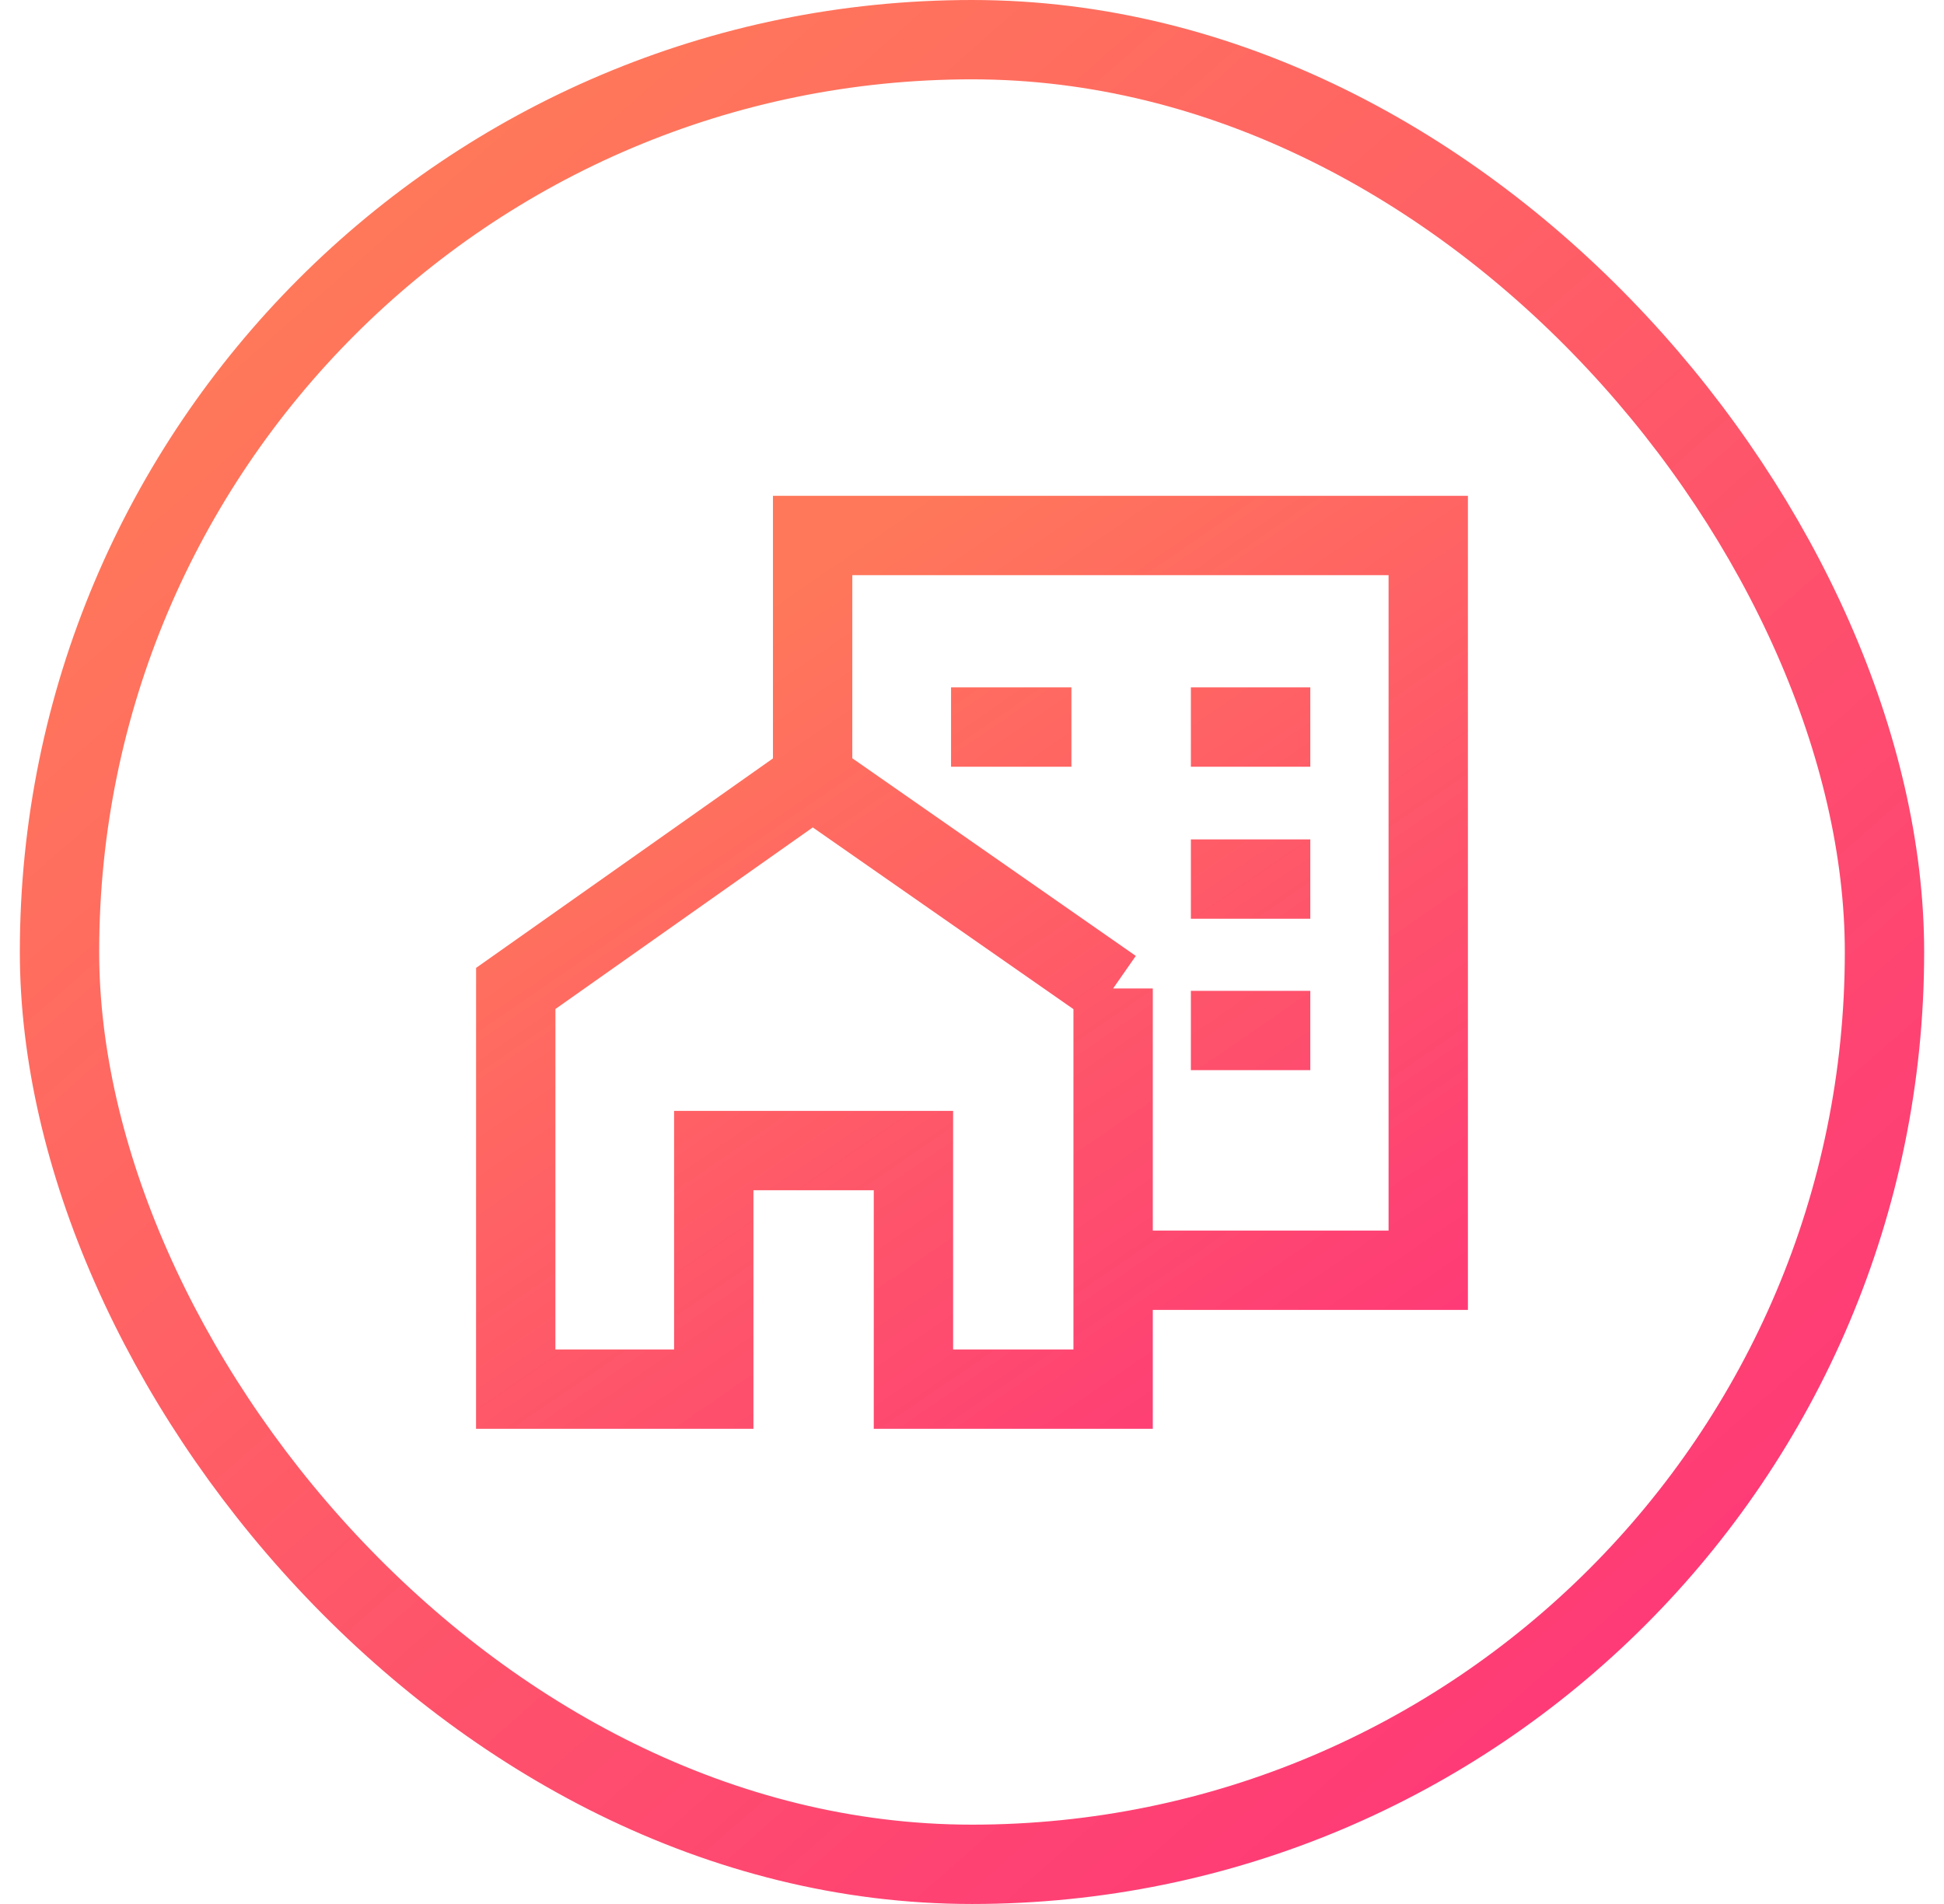
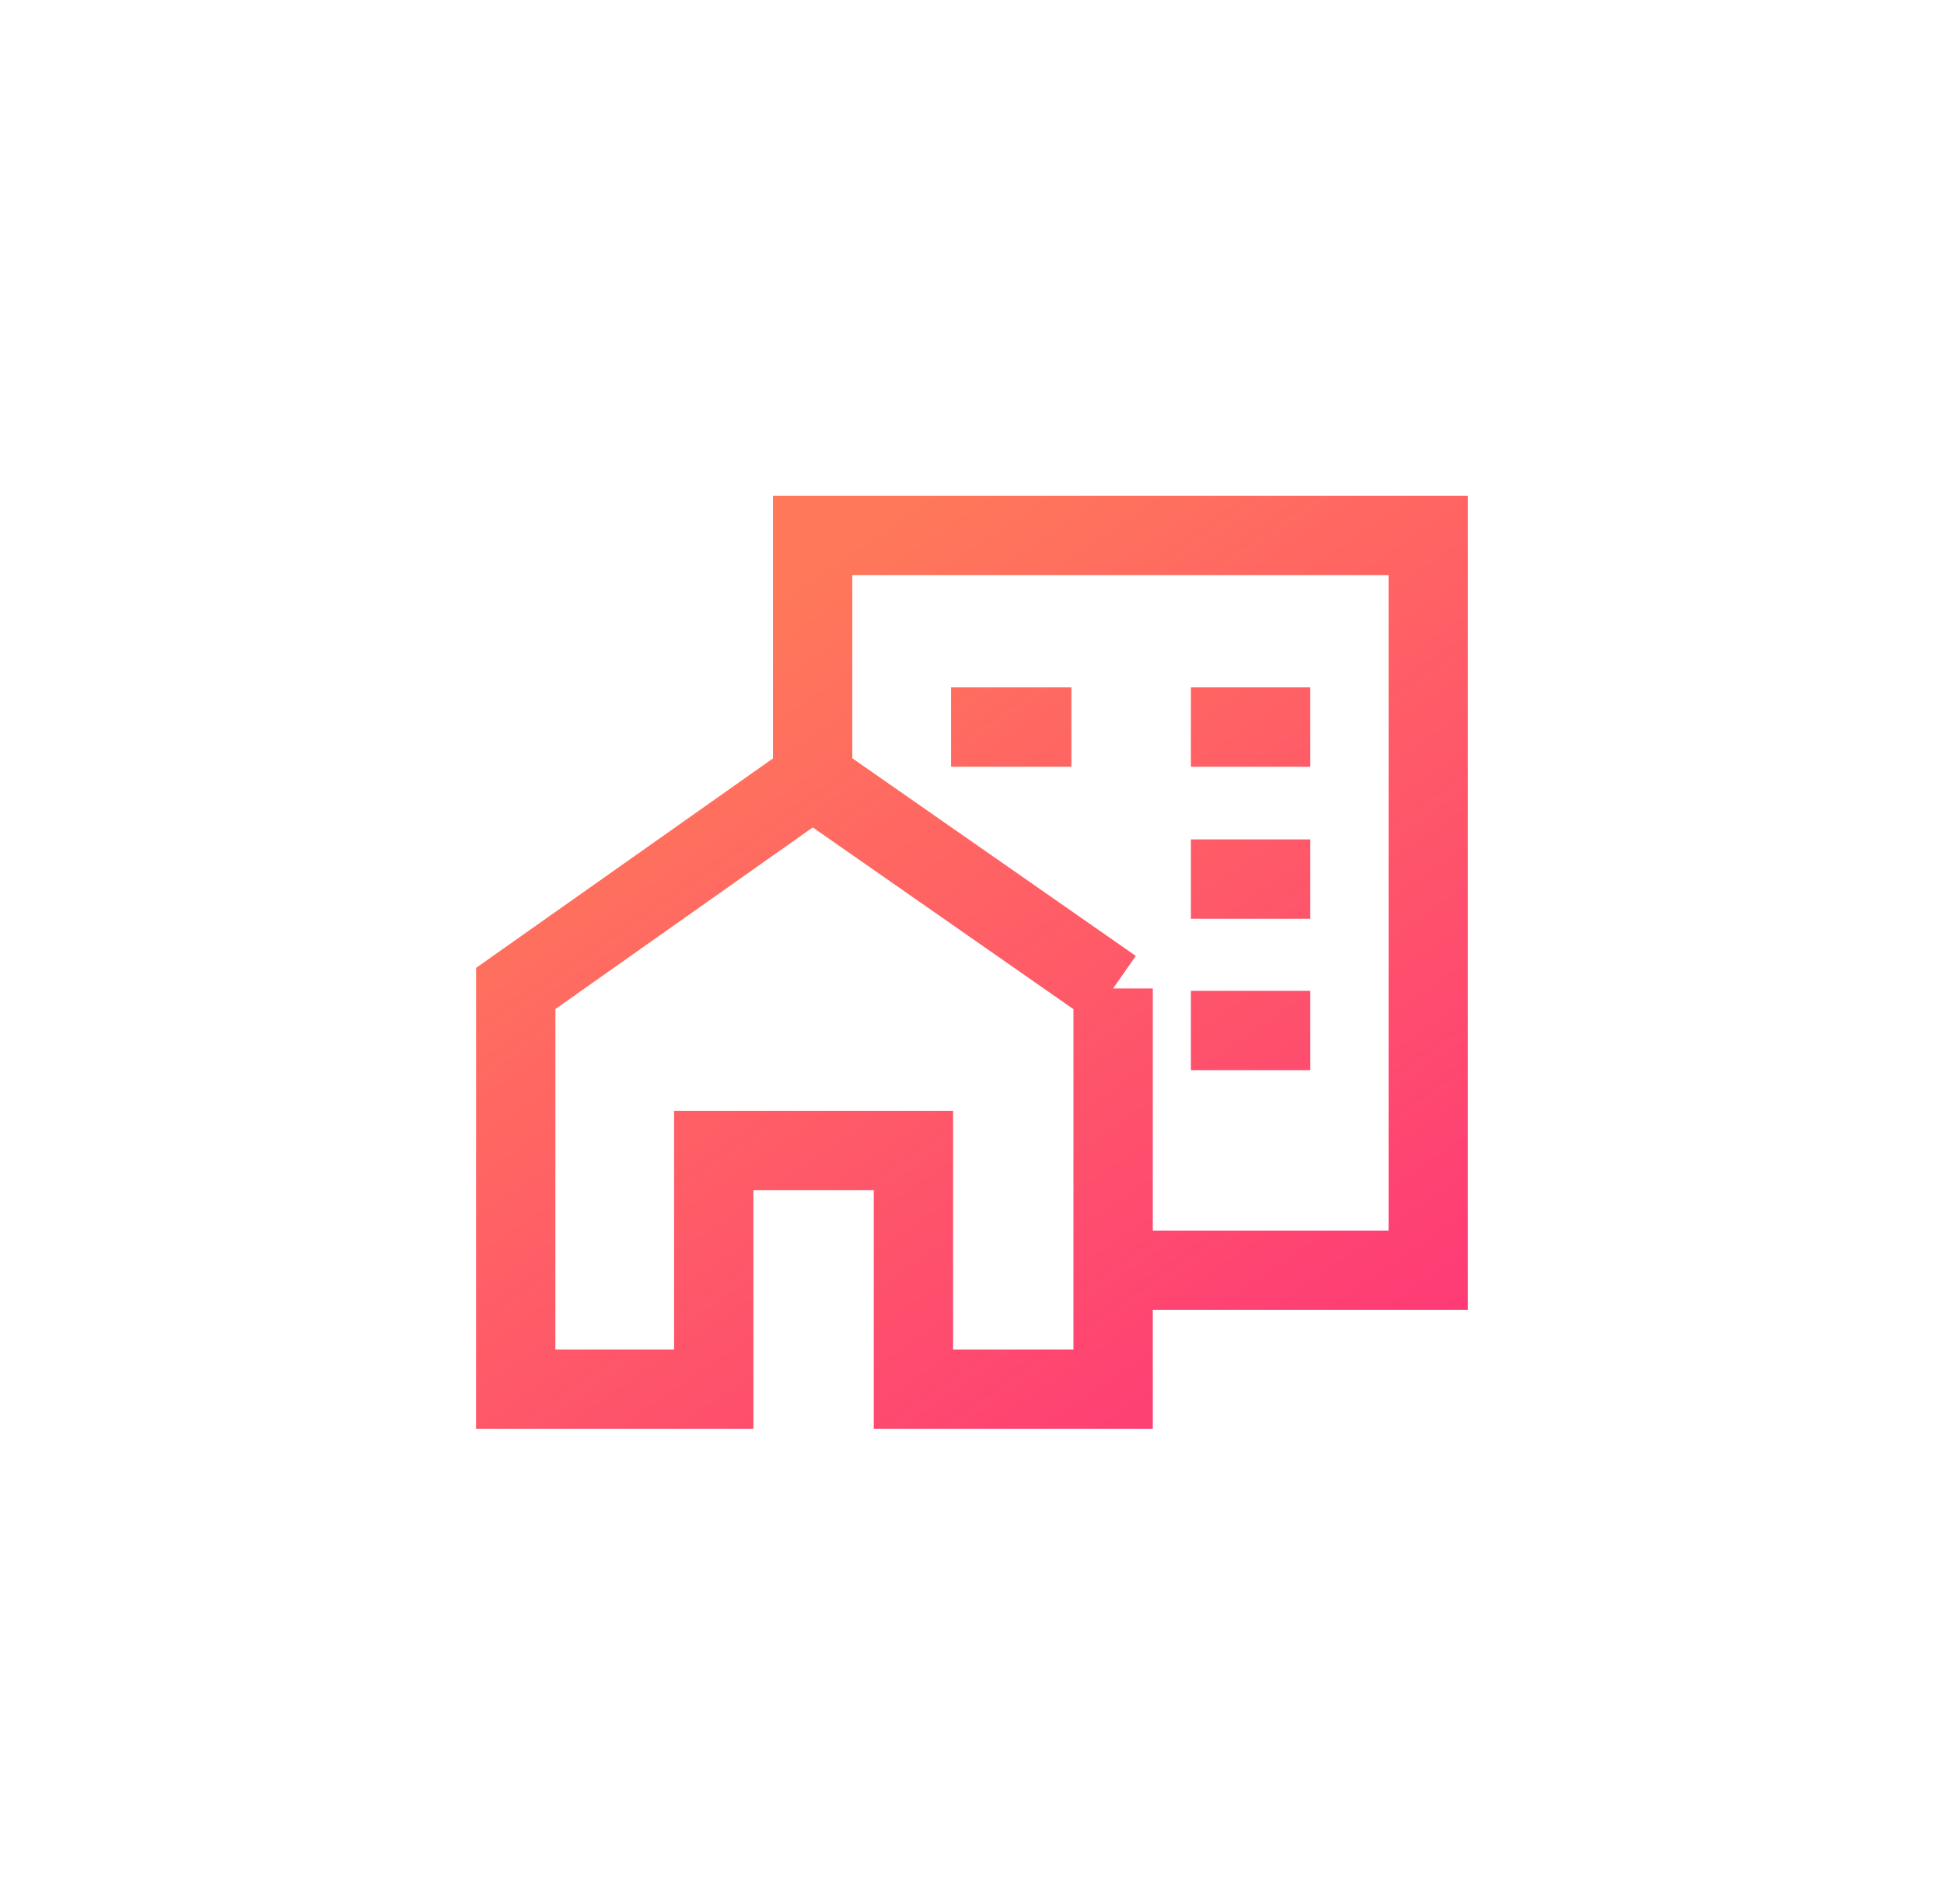
<svg xmlns="http://www.w3.org/2000/svg" width="49" height="48" viewBox="0 0 49 48" fill="none">
-   <rect x="1.5" y="1" width="46" height="46" rx="23" stroke="url(#paint0_linear_1287_932)" stroke-width="2" />
-   <path d="M28.057 24.919V32.023H36V13.5H35.985H20.483V19.638M28.057 24.919L20.483 19.638M28.057 24.919V35.021H23.024V29.006H17.991L17.991 35.021H12.999L13 24.919L20.483 19.638M30.017 18.329H33.027M23.972 18.329H27.006M30.017 22.162H33.027M30.017 25.979H33.027" stroke="url(#paint1_linear_1287_932)" stroke-width="2" stroke-miterlimit="10" />
+   <path d="M28.057 24.919V32.023H36V13.5H20.483V19.638M28.057 24.919L20.483 19.638M28.057 24.919V35.021H23.024V29.006H17.991L17.991 35.021H12.999L13 24.919L20.483 19.638M30.017 18.329H33.027M23.972 18.329H27.006M30.017 22.162H33.027M30.017 25.979H33.027" stroke="url(#paint1_linear_1287_932)" stroke-width="2" stroke-miterlimit="10" />
  <defs>
    <linearGradient id="paint0_linear_1287_932" x1="9.141" y1="5.965" x2="40.345" y2="41.463" gradientUnits="userSpaceOnUse">
      <stop stop-color="#FF785A" />
      <stop offset="1" stop-color="#FE3B76" />
    </linearGradient>
    <linearGradient id="paint1_linear_1287_932" x1="16.976" y1="16.805" x2="30.808" y2="36.983" gradientUnits="userSpaceOnUse">
      <stop stop-color="#FF785A" />
      <stop offset="1" stop-color="#FE3B76" />
    </linearGradient>
  </defs>
</svg>